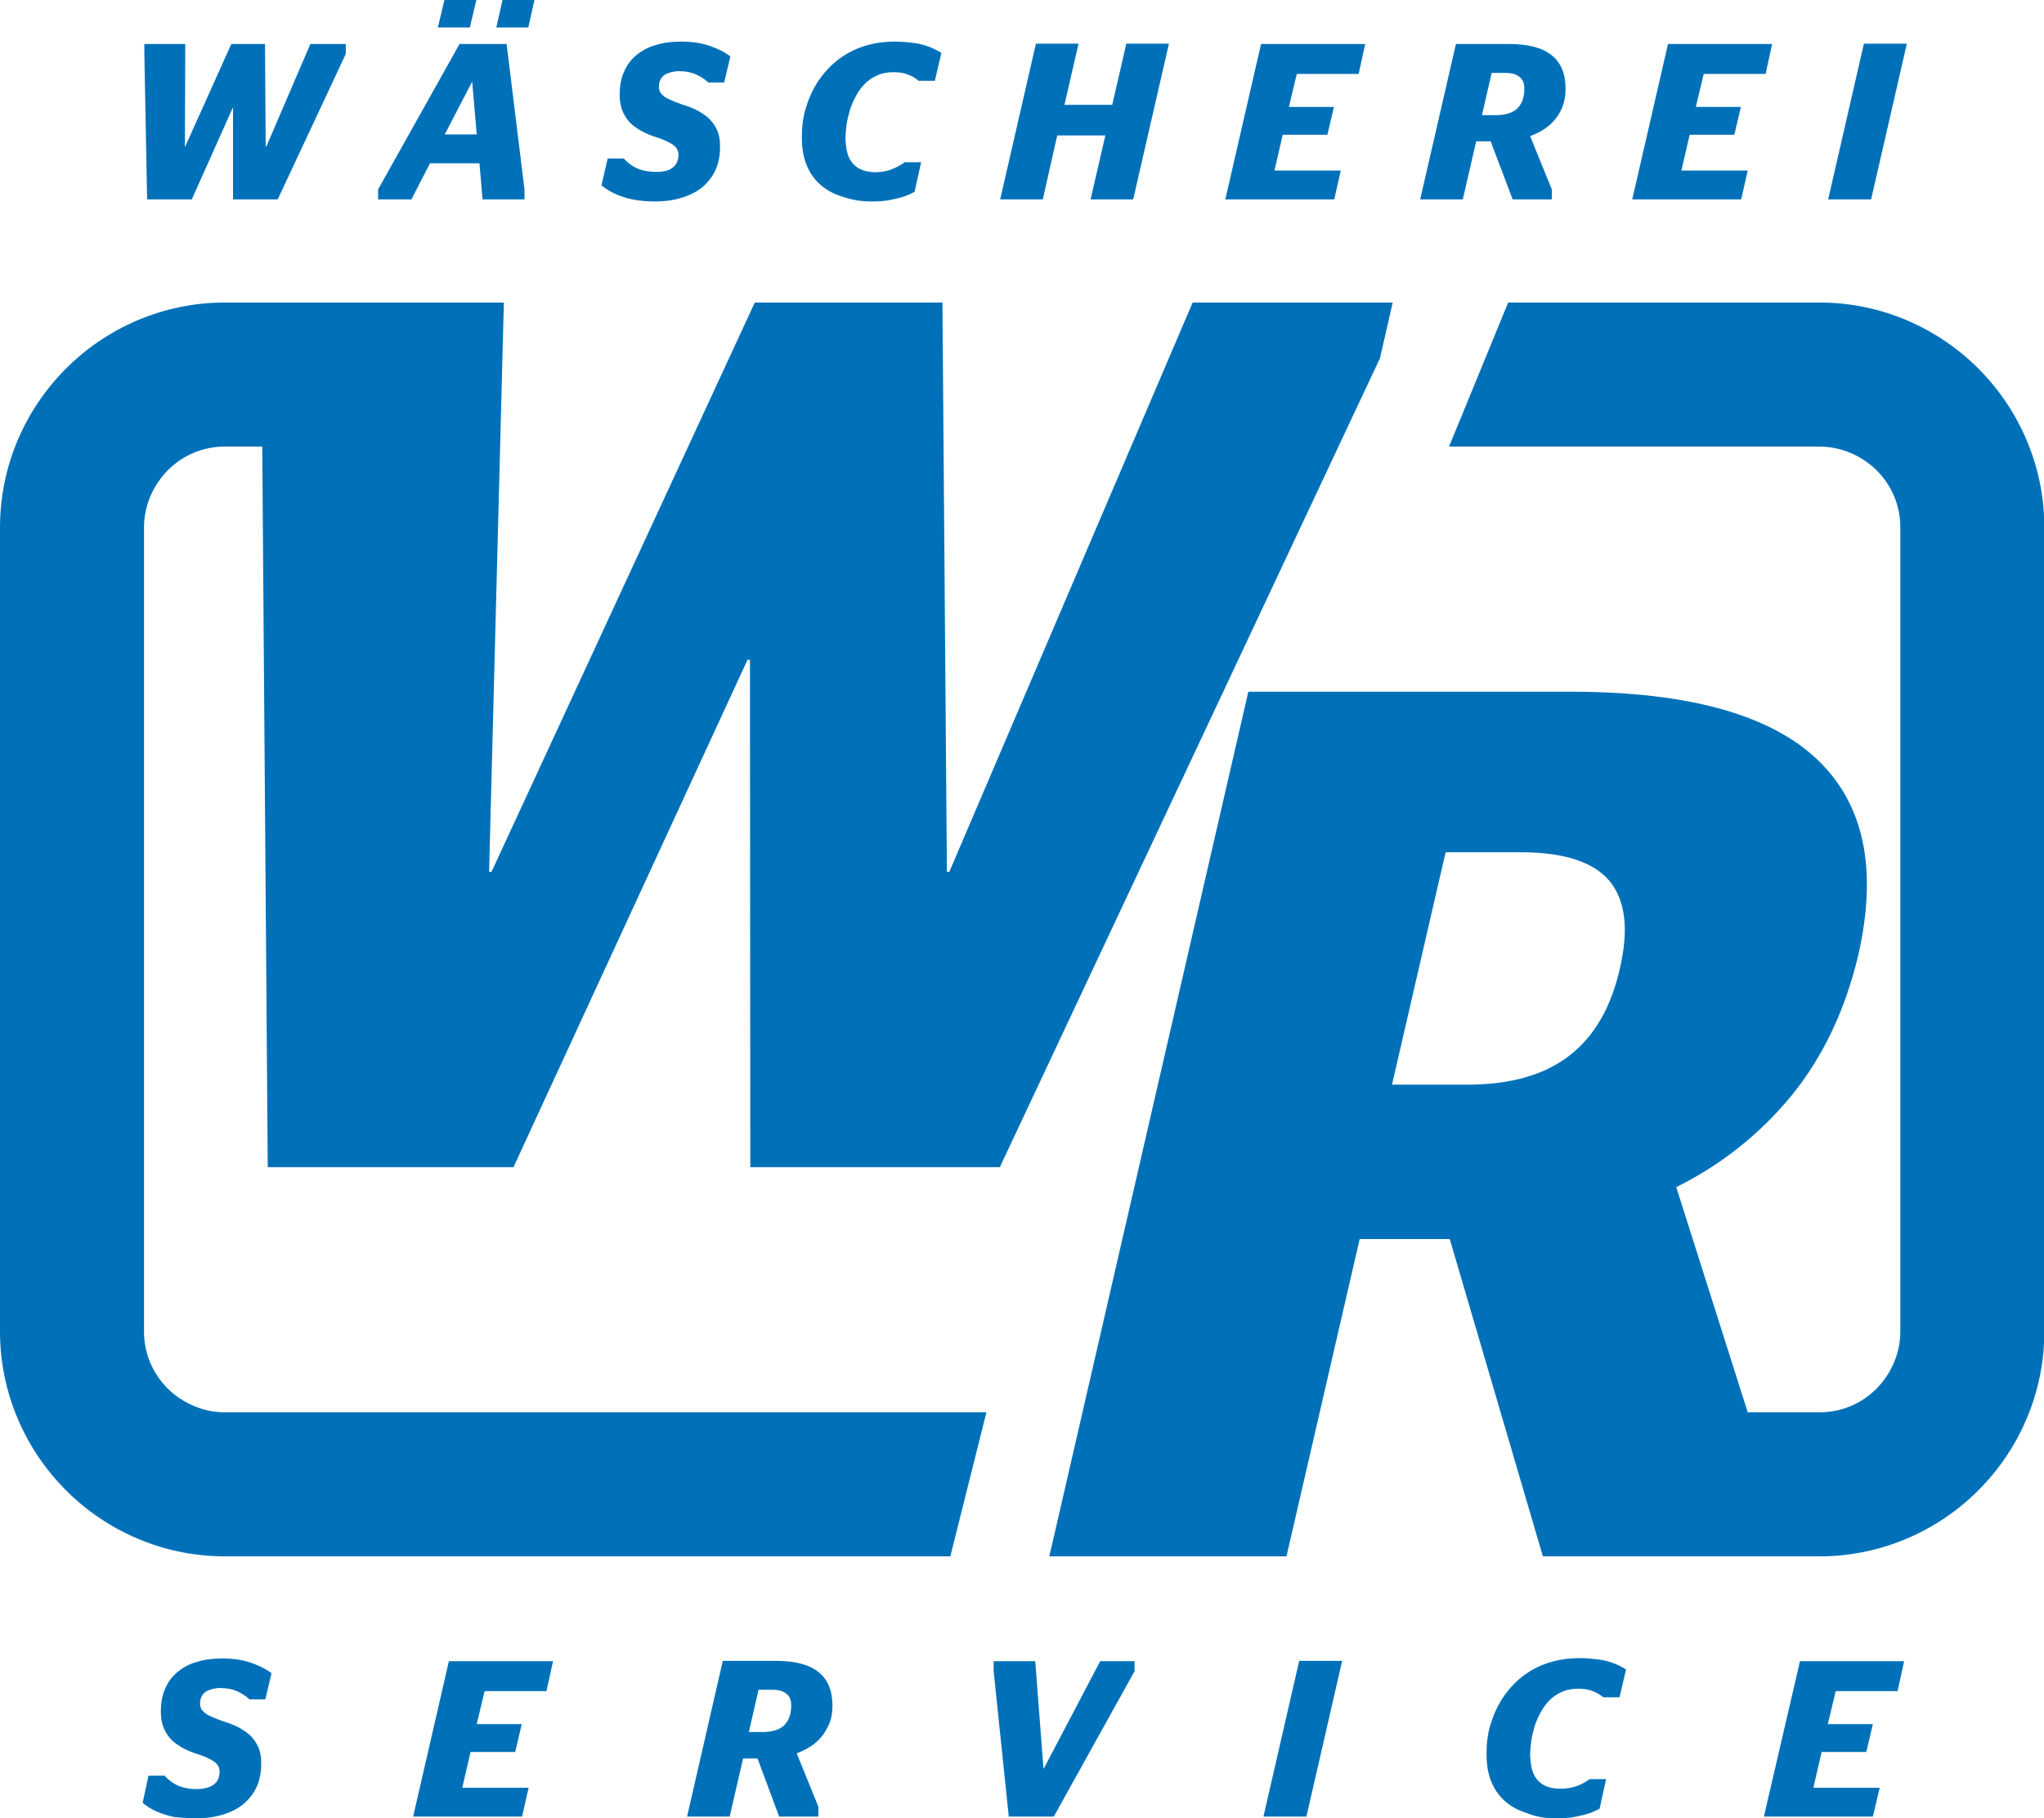
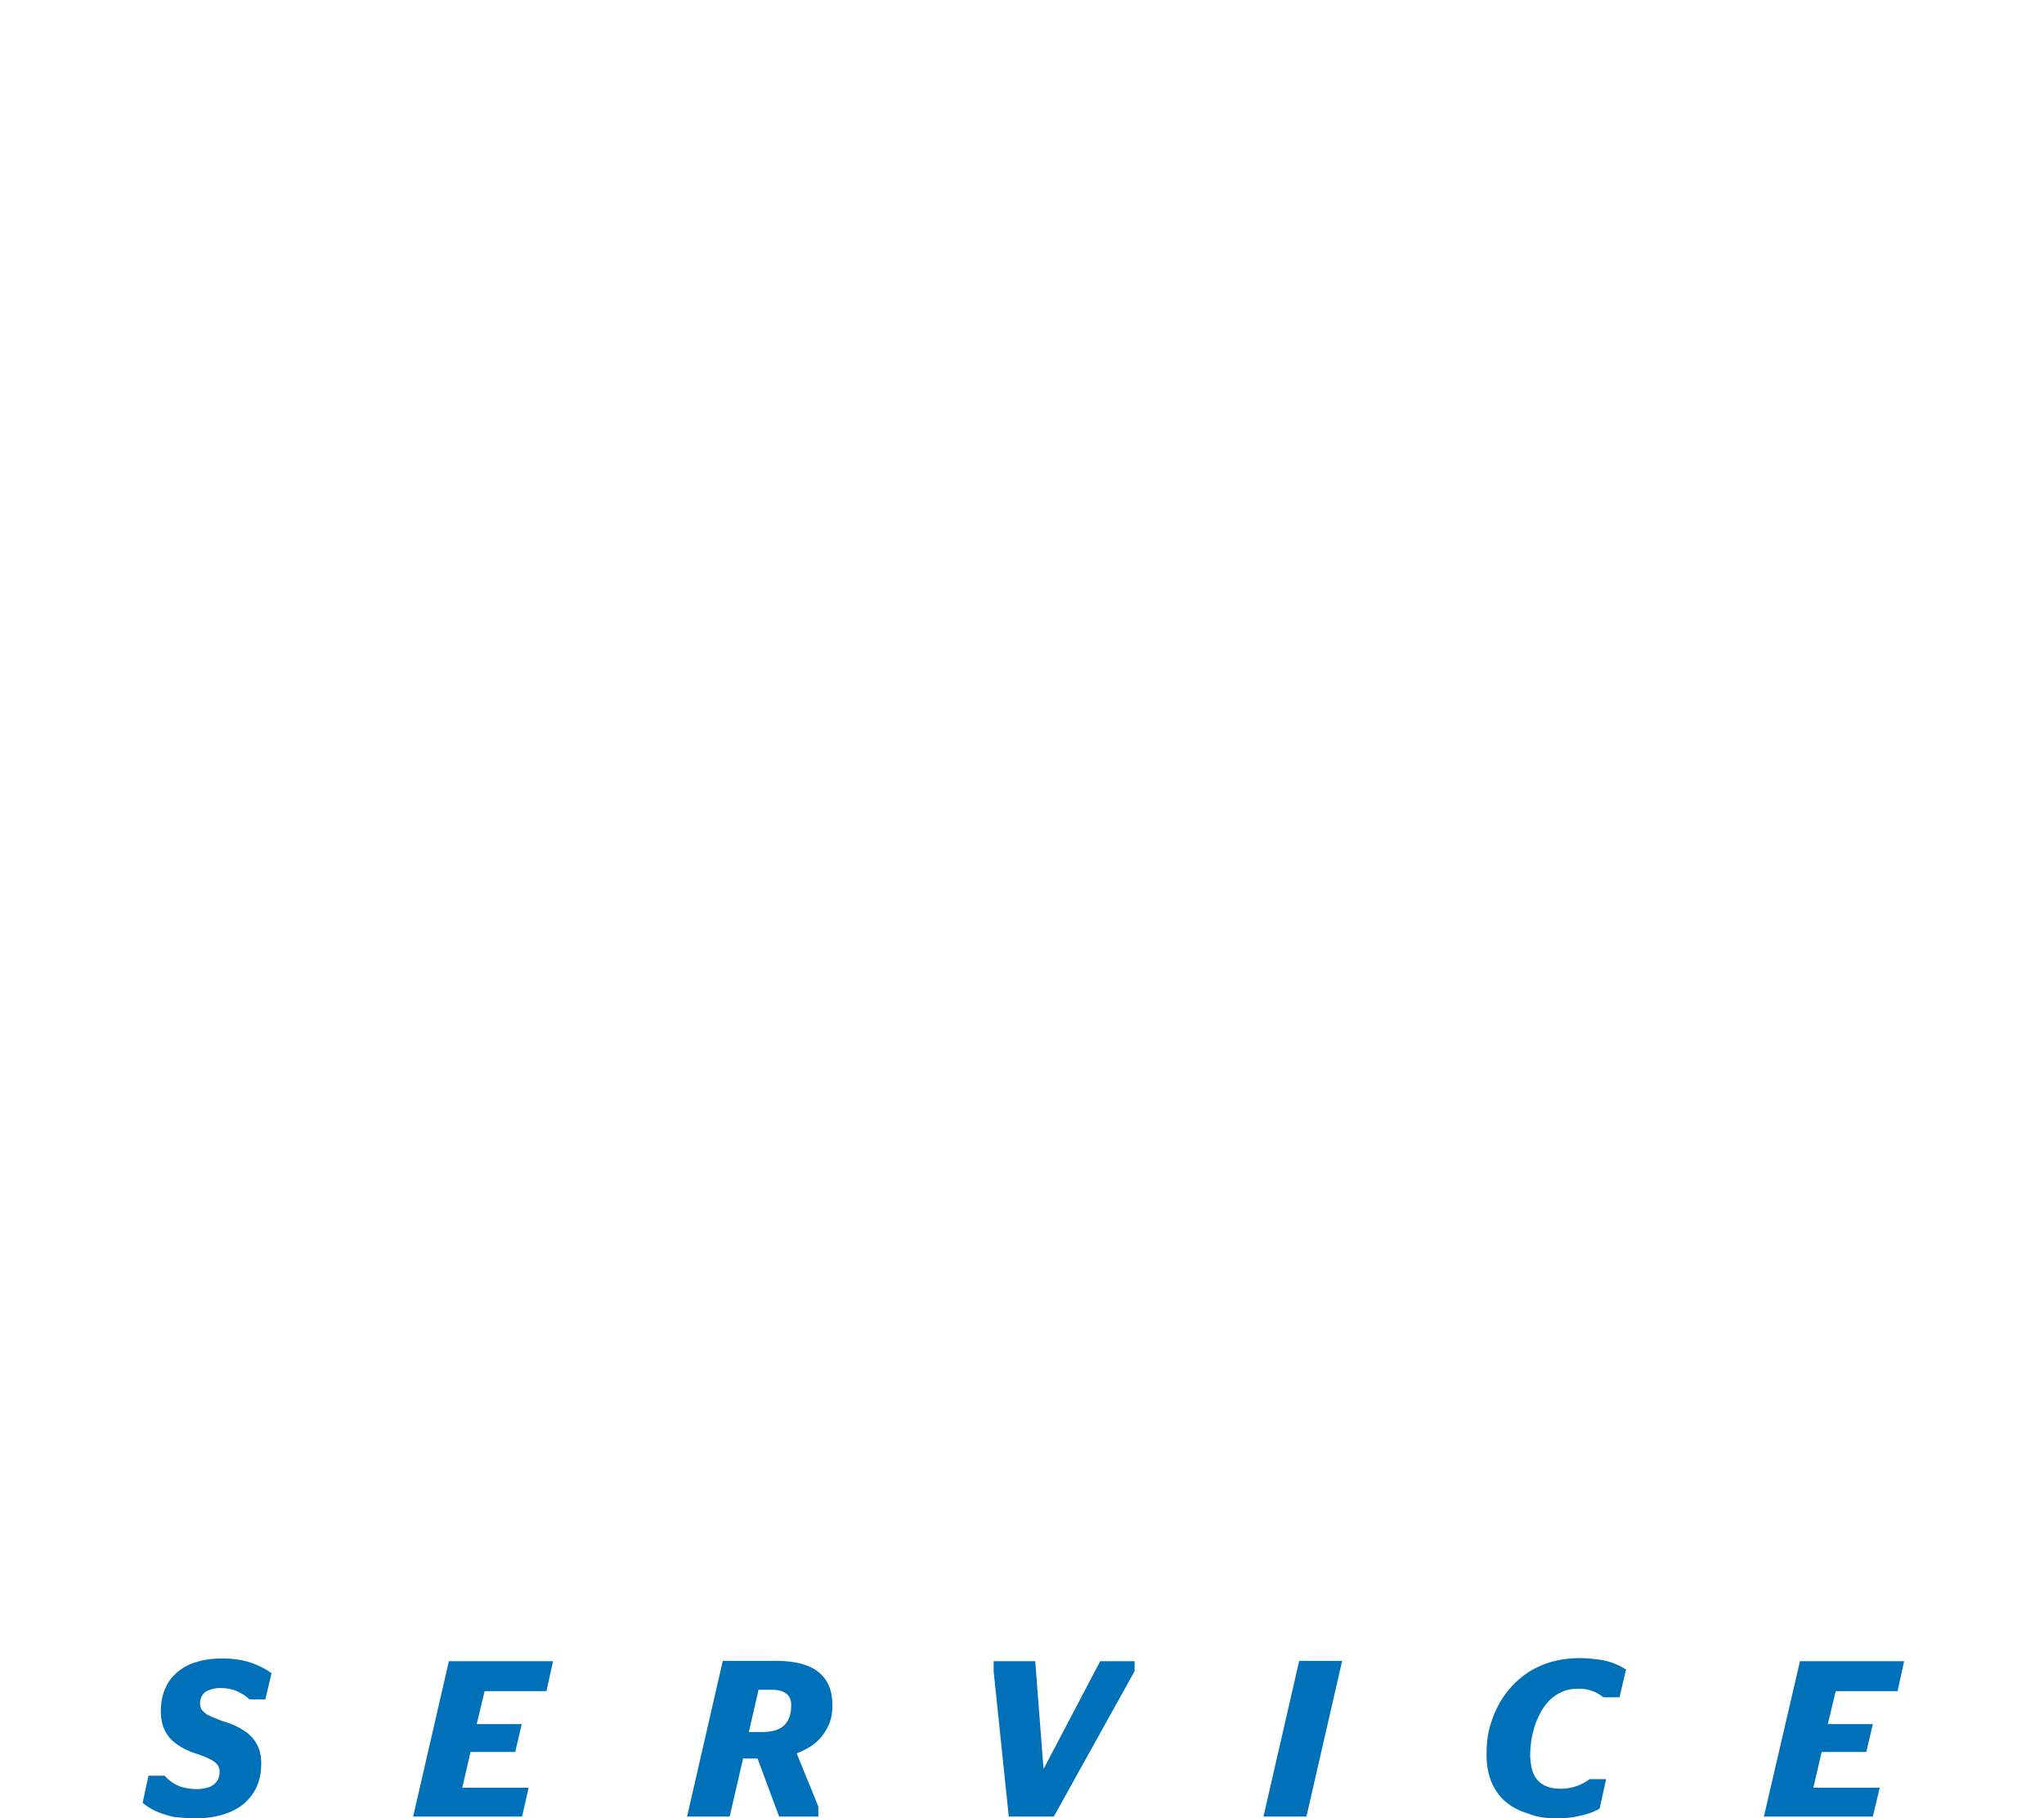
<svg xmlns="http://www.w3.org/2000/svg" version="1.1" id="Layer_1" x="0px" y="0px" viewBox="0 0 59.47 52.89" style="enable-background:new 0 0 59.47 52.89;" xml:space="preserve">
  <style type="text/css">
	.st0{fill:#0071B9;}
</style>
  <g>
-     <path class="st0" d="M42.06,24.79h2.19c1.27,0,2.13,0.29,2.59,0.85c0.46,0.57,0.55,1.41,0.29,2.53c-0.25,1.11-0.73,1.96-1.45,2.52   c-0.72,0.57-1.72,0.86-2.99,0.86h-2.19L42.06,24.79z M44.89,45.27h0.54v0h7.17v0h0.34c1.8,0,3.44-0.74,4.62-1.92   c1.18-1.18,1.92-2.82,1.92-4.62V15.34c0-1.8-0.74-3.44-1.92-4.62c-1.18-1.18-2.82-1.92-4.62-1.92h-0.84h-0.32h-7.9l-1.72,4.19h9.62   h0.53h0.63c0.64,0,1.23,0.27,1.66,0.69c0.43,0.43,0.69,1.01,0.69,1.66v23.39c0,0.64-0.27,1.23-0.69,1.66   c-0.43,0.43-1.01,0.69-1.66,0.69h-1.16v0h-0.93l-2.08-6.55c1.33-0.66,2.45-1.56,3.36-2.67c0.91-1.12,1.55-2.47,1.93-4.05   c0.58-2.52,0.18-4.43-1.2-5.73c-1.38-1.3-3.75-1.95-7.09-1.96h-9.45l-5.79,25.15h6.9l2.13-9.23h2.62L44.89,45.27z M7.79,33.95h7.15   l6.81-14.76h0.07l0.01,14.76h7.26l11.06-23.53l0.37-1.62h-5.82l-7.08,16.56h-0.07L27.42,8.8h-5.46L14.3,25.36h-0.07L14.66,8.8H7.98   v0H6.54c-1.8,0-3.44,0.74-4.62,1.92C0.74,11.9,0,13.54,0,15.34v23.39c0,1.8,0.74,3.44,1.92,4.62c1.18,1.18,2.82,1.92,4.62,1.92   h0.92h0.44h19.75l1.05-4.19H7.89H7.66H6.54c-0.64,0-1.23-0.27-1.66-0.69c-0.43-0.43-0.69-1.01-0.69-1.66V15.34   c0-0.64,0.27-1.23,0.69-1.66c0.43-0.43,1.01-0.69,1.66-0.69h1.09L7.79,33.95z" />
-     <path class="st0" d="M15.37,0.8h-0.93L14.62,0h0.93L15.37,0.8z M13.67,0.8h-0.93L12.93,0h0.93L13.67,0.8z M53.19,5.8h1.25   l1.04-4.53h-1.25L53.19,5.8z M47.49,5.8h3.17l0.19-0.84h-1.93l0.24-1.04h1.3l0.19-0.81h-1.31l0.23-0.96h1.8l0.19-0.87h-3.03   L47.49,5.8z M43.12,3.34l0.28-1.22h0.39c0.14,0,0.25,0.02,0.33,0.06c0.08,0.04,0.14,0.09,0.18,0.16c0.04,0.07,0.05,0.15,0.05,0.25   c0,0.24-0.07,0.43-0.2,0.56c-0.13,0.13-0.33,0.19-0.59,0.2H43.12z M44.01,5.8h1.14V5.51l-0.63-1.55c0.21-0.08,0.4-0.18,0.55-0.31   c0.16-0.13,0.27-0.29,0.36-0.47C45.51,3,45.55,2.8,45.55,2.58c0-0.43-0.13-0.75-0.4-0.97c-0.27-0.22-0.68-0.33-1.24-0.33h-1.55   L41.32,5.8h1.24l0.39-1.69h0.42L44.01,5.8z M35.65,5.8h3.17l0.19-0.84h-1.93l0.24-1.04h1.3l0.19-0.81H37.5l0.23-0.96h1.8l0.19-0.87   h-3.03L35.65,5.8z M29.1,5.8h1.24l0.42-1.86h1.4L31.73,5.8h1.24l1.04-4.53h-1.24l-0.41,1.78h-1.39l0.41-1.78h-1.24L29.1,5.8z    M25.36,5.86c0.19,0,0.36-0.01,0.52-0.04c0.15-0.03,0.29-0.06,0.41-0.1c0.12-0.04,0.23-0.09,0.32-0.14l0.19-0.86h-0.48   c-0.11,0.08-0.23,0.15-0.37,0.2C25.82,4.98,25.66,5,25.49,5.01c-0.19,0-0.34-0.03-0.48-0.1c-0.13-0.07-0.23-0.17-0.3-0.31   c-0.07-0.14-0.1-0.33-0.11-0.55c0-0.13,0.01-0.27,0.03-0.42c0.02-0.15,0.06-0.29,0.1-0.44c0.05-0.15,0.11-0.28,0.18-0.41   c0.07-0.13,0.16-0.25,0.26-0.35c0.1-0.1,0.22-0.18,0.36-0.24c0.13-0.06,0.29-0.09,0.46-0.09c0.17,0,0.31,0.02,0.43,0.07   c0.12,0.04,0.22,0.11,0.31,0.18h0.47l0.19-0.81c-0.11-0.07-0.23-0.13-0.36-0.18c-0.13-0.05-0.28-0.09-0.44-0.11   c-0.16-0.02-0.34-0.04-0.54-0.04c-0.35,0-0.67,0.05-0.96,0.15c-0.29,0.1-0.54,0.24-0.76,0.42c-0.22,0.18-0.4,0.39-0.55,0.62   c-0.15,0.24-0.26,0.49-0.34,0.76c-0.08,0.27-0.11,0.55-0.11,0.84c0,0.32,0.05,0.6,0.15,0.83c0.1,0.23,0.24,0.42,0.42,0.57   c0.18,0.15,0.4,0.26,0.64,0.33C24.8,5.82,25.07,5.86,25.36,5.86z M19.06,5.86c0.29,0,0.55-0.04,0.78-0.11   c0.23-0.07,0.43-0.17,0.6-0.31c0.16-0.14,0.29-0.3,0.38-0.5c0.09-0.2,0.13-0.42,0.13-0.68c0-0.22-0.04-0.41-0.13-0.56   c-0.09-0.16-0.21-0.29-0.37-0.39c-0.16-0.11-0.36-0.2-0.6-0.27C19.73,3,19.63,2.96,19.54,2.92c-0.09-0.04-0.16-0.07-0.21-0.11   c-0.05-0.04-0.09-0.08-0.12-0.12c-0.02-0.05-0.04-0.1-0.04-0.17c0-0.11,0.03-0.19,0.08-0.26c0.05-0.07,0.12-0.11,0.21-0.14   c0.09-0.03,0.19-0.05,0.29-0.05c0.19,0,0.35,0.03,0.49,0.09c0.14,0.06,0.26,0.14,0.37,0.24h0.46l0.18-0.76   c-0.17-0.13-0.38-0.23-0.61-0.31c-0.24-0.08-0.51-0.12-0.83-0.12c-0.27,0-0.51,0.03-0.73,0.1c-0.22,0.06-0.4,0.16-0.56,0.29   c-0.16,0.13-0.28,0.29-0.36,0.48c-0.09,0.19-0.13,0.42-0.13,0.67c0,0.22,0.04,0.41,0.12,0.56c0.08,0.16,0.19,0.29,0.34,0.39   c0.15,0.11,0.33,0.2,0.54,0.27c0.16,0.05,0.29,0.1,0.39,0.15c0.11,0.05,0.18,0.1,0.24,0.16c0.05,0.06,0.08,0.13,0.08,0.22   c0,0.12-0.03,0.22-0.09,0.3c-0.06,0.07-0.14,0.13-0.24,0.16C19.32,4.99,19.21,5,19.09,5c-0.15,0-0.29-0.02-0.4-0.05   c-0.12-0.03-0.22-0.08-0.31-0.14c-0.09-0.06-0.17-0.13-0.23-0.2h-0.47L17.5,5.39c0.11,0.09,0.23,0.17,0.38,0.24   C18.03,5.7,18.2,5.76,18.4,5.8C18.6,5.84,18.82,5.86,19.06,5.86z M13.73,2.39h0.01l0.13,1.52h-0.93L13.73,2.39z M11.01,5.8h0.96   l0.54-1.05h1.44l0.09,1.05h1.22V5.51l-0.52-4.23h-1.37l-2.37,4.23V5.8z M4.28,5.8h1.3l1.19-2.66h0.01L6.78,5.8h1.3l1.98-4.23V1.28   H9.03L7.75,4.26H7.73L7.71,1.28H6.73L5.39,4.26H5.38l0.01-2.98H4.2v0.29L4.28,5.8z" />
    <path class="st0" d="M51.32,52.84h3.17L54.69,52h-1.93l0.24-1.04h1.3l0.19-0.81h-1.31l0.23-0.96h1.8l0.19-0.87h-3.03L51.32,52.84z    M45.29,52.89c0.19,0,0.36-0.01,0.52-0.04c0.15-0.03,0.29-0.06,0.41-0.1c0.12-0.04,0.23-0.09,0.32-0.14l0.19-0.86h-0.48   c-0.11,0.08-0.23,0.15-0.37,0.2c-0.14,0.05-0.29,0.08-0.47,0.08c-0.19,0-0.34-0.03-0.48-0.1c-0.13-0.07-0.23-0.17-0.3-0.31   c-0.07-0.14-0.1-0.33-0.11-0.55c0-0.13,0.01-0.27,0.03-0.42c0.02-0.15,0.06-0.29,0.1-0.44c0.05-0.15,0.11-0.28,0.18-0.41   c0.07-0.13,0.16-0.25,0.26-0.35c0.1-0.1,0.22-0.18,0.36-0.24c0.13-0.06,0.29-0.09,0.46-0.09c0.17,0,0.31,0.02,0.43,0.07   c0.12,0.04,0.22,0.11,0.31,0.18h0.47l0.19-0.81c-0.11-0.07-0.23-0.13-0.36-0.18c-0.13-0.05-0.28-0.09-0.44-0.11   c-0.16-0.02-0.34-0.04-0.54-0.04c-0.35,0-0.67,0.05-0.96,0.15c-0.29,0.1-0.54,0.24-0.76,0.42c-0.22,0.18-0.4,0.39-0.55,0.62   c-0.15,0.24-0.26,0.49-0.34,0.76c-0.08,0.27-0.11,0.55-0.11,0.84c0,0.32,0.05,0.6,0.15,0.83c0.1,0.23,0.24,0.42,0.42,0.57   c0.18,0.15,0.4,0.26,0.64,0.33C44.73,52.86,44.99,52.89,45.29,52.89z M36.76,52.84h1.25l1.04-4.53H37.8L36.76,52.84z M29.35,52.84   h1.31l2.35-4.23v-0.29h-1l-1.64,3.12h-0.01l-0.24-3.12h-1.21v0.29L29.35,52.84z M21.79,50.37l0.28-1.22h0.39   c0.14,0,0.25,0.02,0.33,0.06c0.08,0.04,0.14,0.09,0.18,0.16c0.04,0.07,0.05,0.15,0.05,0.25c0,0.24-0.07,0.43-0.2,0.56   c-0.13,0.13-0.33,0.19-0.59,0.2H21.79z M22.67,52.84h1.14v-0.29l-0.63-1.55c0.21-0.08,0.4-0.18,0.55-0.31   c0.16-0.13,0.27-0.29,0.36-0.47c0.09-0.18,0.13-0.38,0.13-0.61c0-0.43-0.13-0.75-0.4-0.97c-0.27-0.22-0.68-0.33-1.24-0.33h-1.55   l-1.04,4.53h1.24l0.39-1.69h0.42L22.67,52.84z M12.02,52.84h3.17L15.38,52h-1.93l0.24-1.04h1.3l0.19-0.81h-1.31l0.23-0.96h1.8   l0.19-0.87h-3.03L12.02,52.84z M5.71,52.89c0.29,0,0.55-0.04,0.78-0.11c0.23-0.07,0.43-0.17,0.6-0.31c0.16-0.14,0.29-0.3,0.38-0.5   c0.09-0.2,0.13-0.42,0.13-0.68c0-0.22-0.04-0.41-0.13-0.56c-0.09-0.16-0.21-0.29-0.37-0.39c-0.16-0.11-0.36-0.2-0.6-0.27   c-0.12-0.04-0.23-0.09-0.31-0.12c-0.09-0.04-0.16-0.07-0.21-0.11c-0.05-0.04-0.09-0.08-0.12-0.12c-0.02-0.05-0.04-0.1-0.04-0.17   c0-0.11,0.03-0.19,0.08-0.26c0.05-0.07,0.12-0.11,0.21-0.14c0.09-0.03,0.19-0.05,0.29-0.05c0.19,0,0.35,0.03,0.49,0.09   c0.14,0.06,0.26,0.14,0.37,0.24h0.46l0.18-0.76c-0.17-0.13-0.38-0.23-0.61-0.31c-0.24-0.08-0.51-0.12-0.83-0.12   c-0.27,0-0.51,0.03-0.73,0.1c-0.22,0.06-0.4,0.16-0.56,0.29c-0.16,0.13-0.28,0.29-0.36,0.48c-0.09,0.19-0.13,0.42-0.13,0.67   c0,0.22,0.04,0.41,0.12,0.56c0.08,0.16,0.19,0.29,0.34,0.39c0.15,0.11,0.33,0.2,0.54,0.27c0.16,0.05,0.29,0.1,0.39,0.15   c0.11,0.05,0.18,0.1,0.24,0.16c0.05,0.06,0.08,0.13,0.08,0.22c0,0.12-0.03,0.22-0.09,0.3c-0.06,0.07-0.14,0.13-0.24,0.16   c-0.1,0.03-0.21,0.05-0.33,0.05c-0.15,0-0.29-0.02-0.4-0.05c-0.12-0.03-0.22-0.08-0.31-0.14c-0.09-0.06-0.17-0.13-0.23-0.2H4.32   l-0.17,0.79c0.11,0.09,0.23,0.17,0.38,0.24c0.15,0.07,0.32,0.12,0.52,0.17C5.25,52.87,5.47,52.89,5.71,52.89z" />
  </g>
</svg>